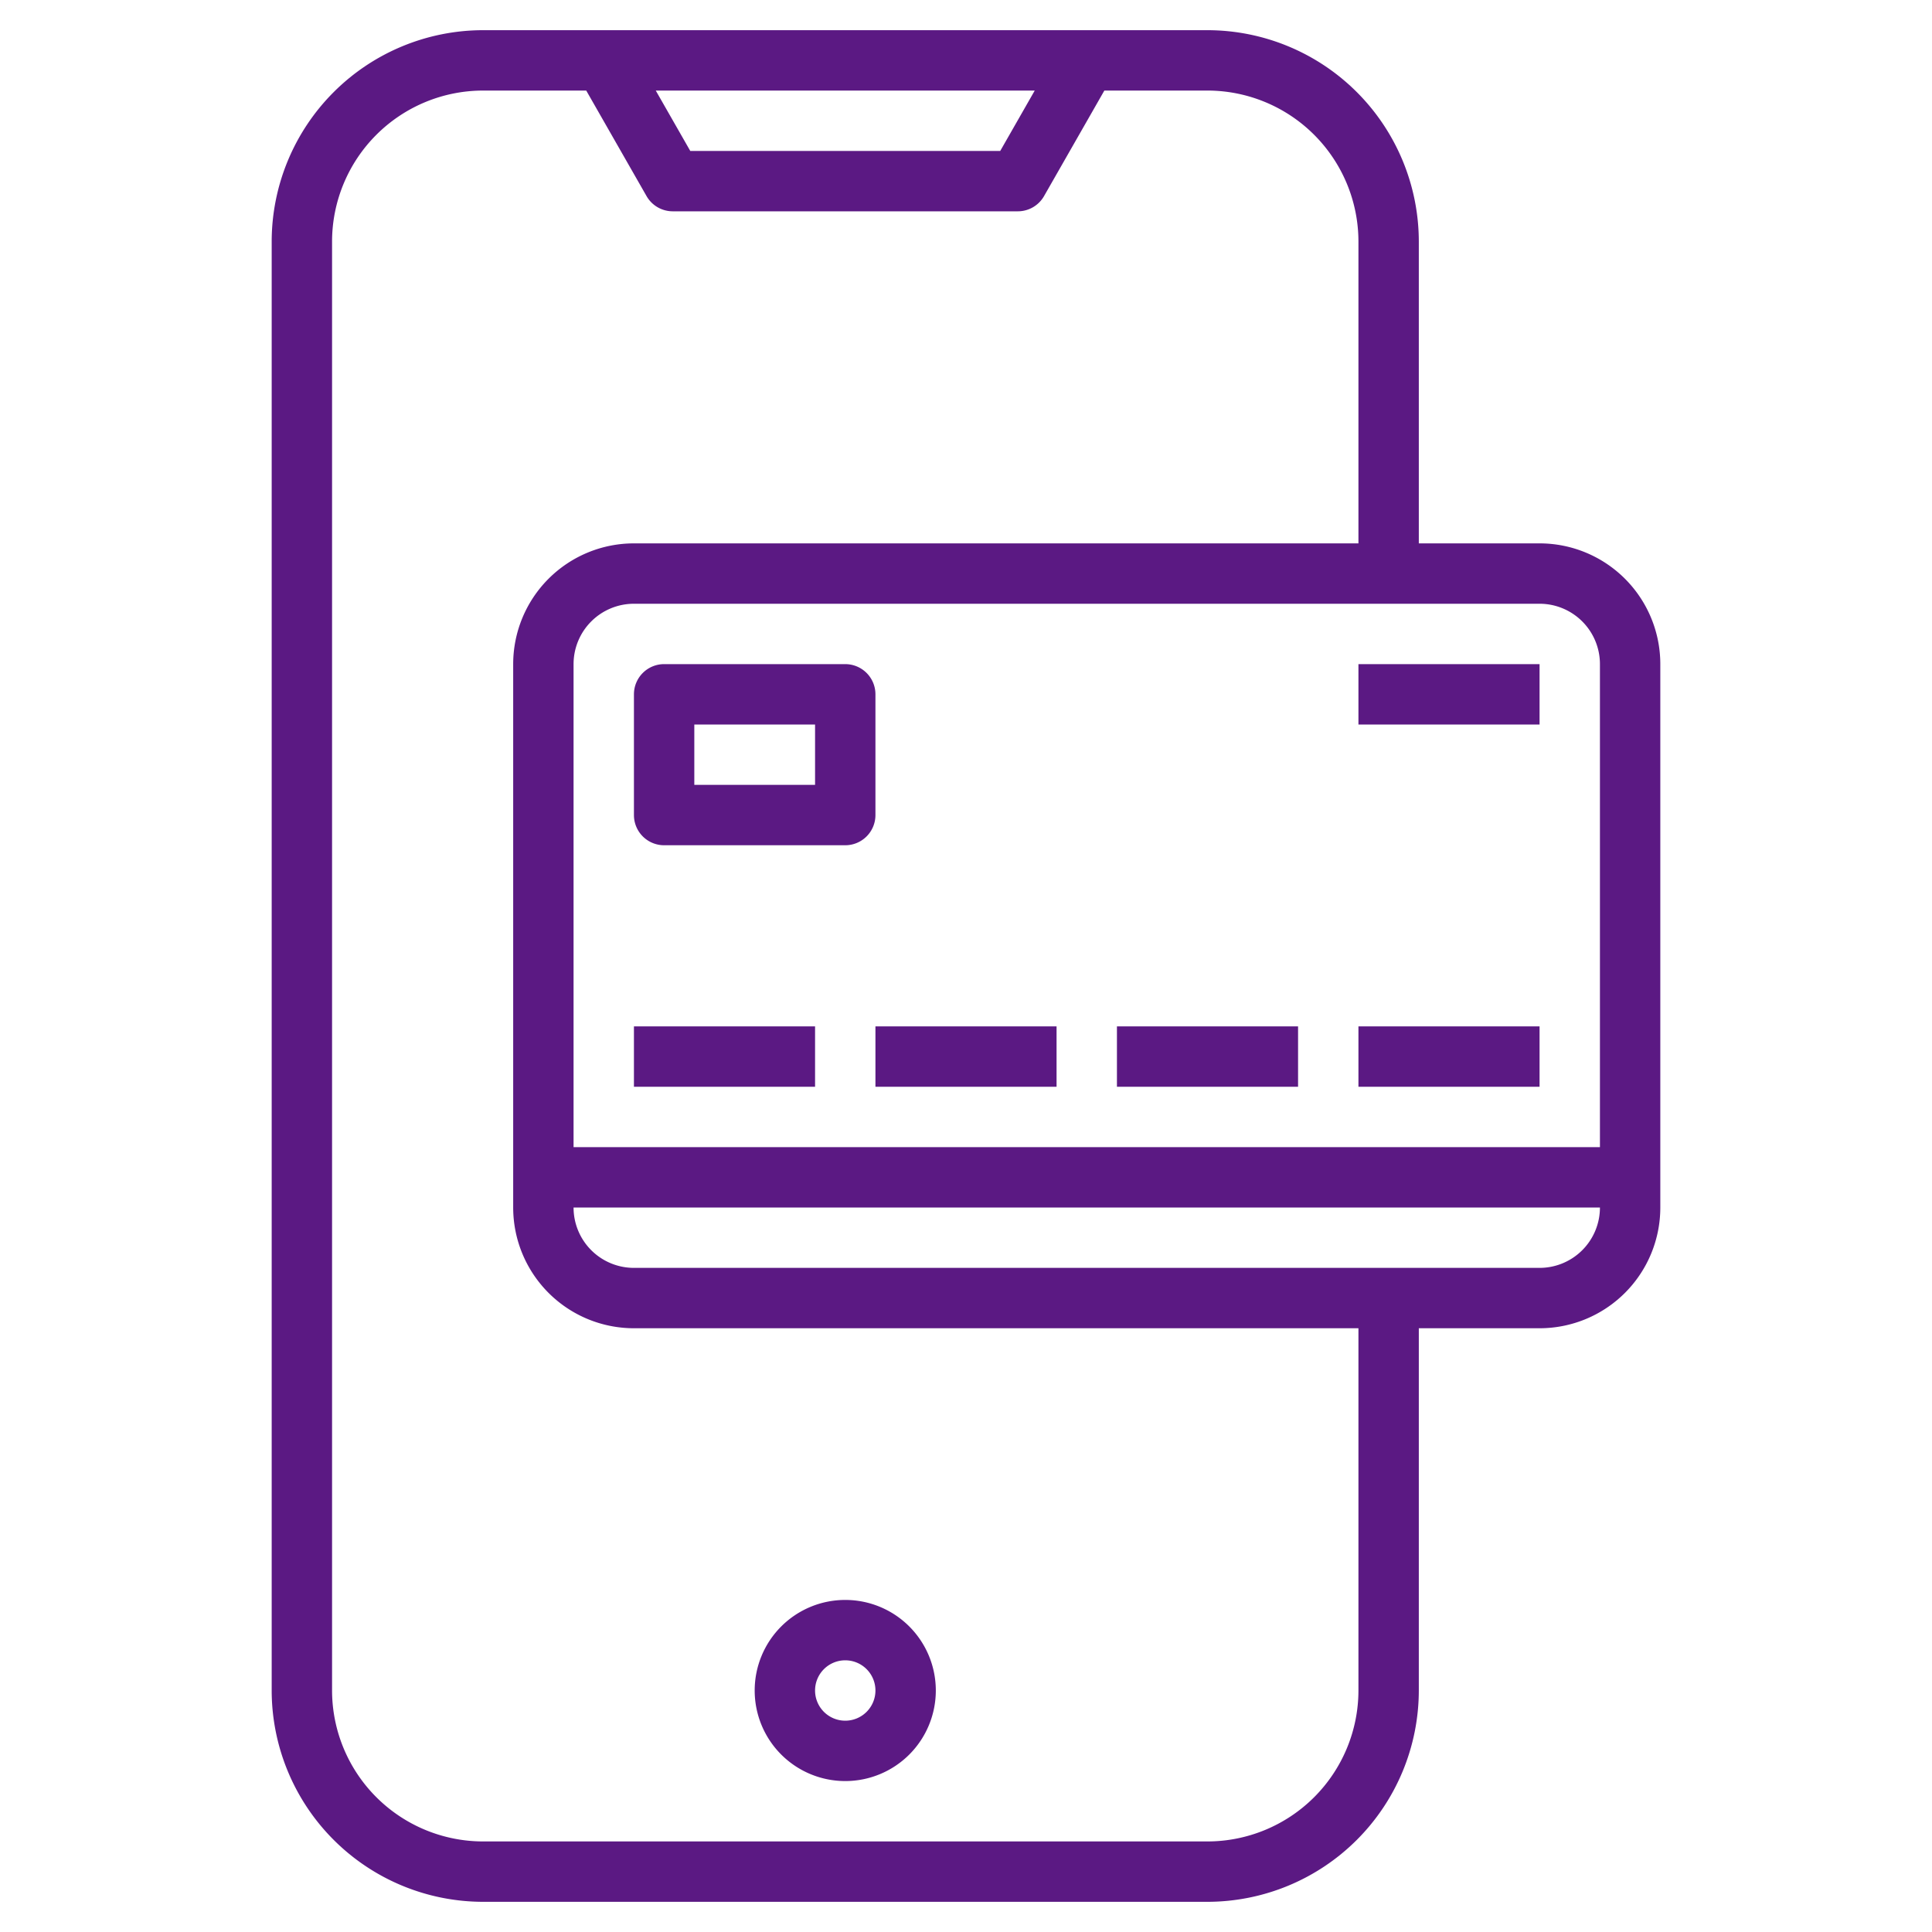
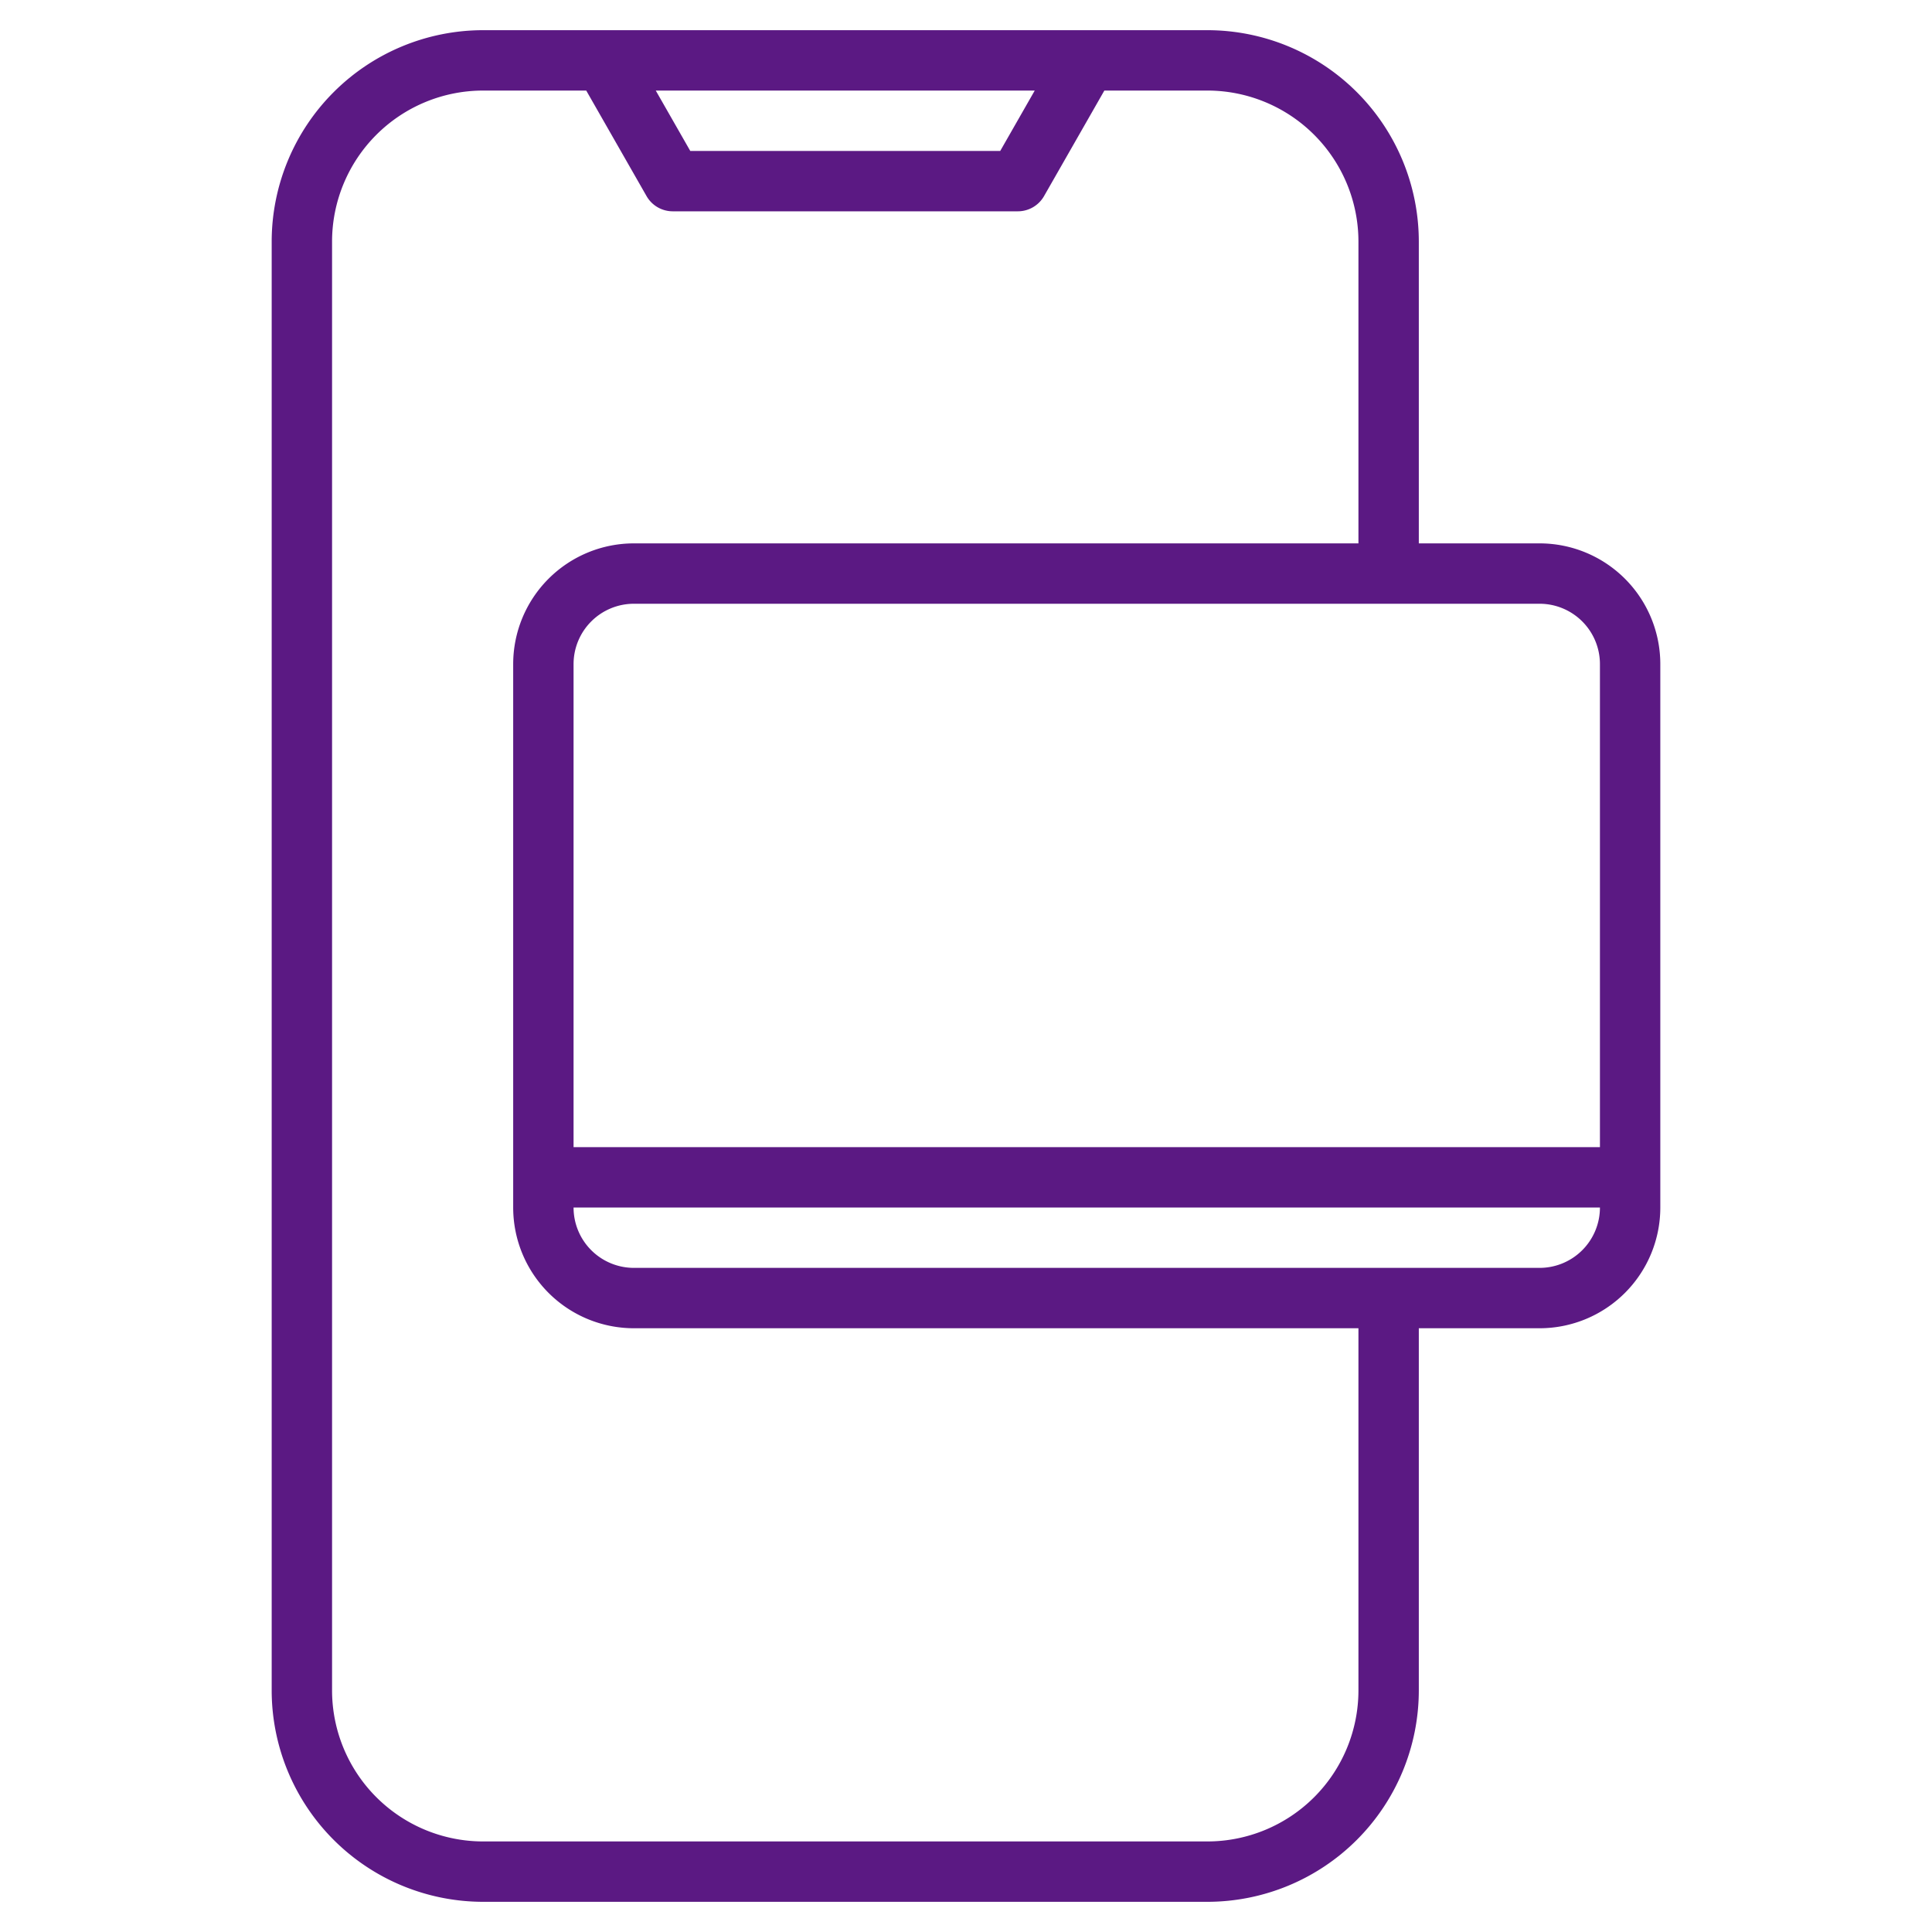
<svg xmlns="http://www.w3.org/2000/svg" version="1.1" width="512" height="512" x="0" y="0" viewBox="0 0 64 64" style="enable-background:new 0 0 512 512" xml:space="preserve" class="">
  <g>
    <g data-name="Layer 4">
-       <path d="M28 59a3 3 0 1 0-3-3 3 3 0 0 0 3 3Zm0-4a1 1 0 1 1-1 1 1 1 0 0 1 1-1Z" fill="#5b1983" opacity="1" data-original="#000000" class="" />
      <path d="M51 18h-4V8a7.008 7.008 0 0 0-7-7H16a7.008 7.008 0 0 0-7 7v48a7.008 7.008 0 0 0 7 7h24a7.008 7.008 0 0 0 7-7V44h4a4 4 0 0 0 4-4V22a4 4 0 0 0-4-4Zm0 2a2 2 0 0 1 2 2v16H19V22a2 2 0 0 1 2-2ZM34.277 3l-1.143 2H22.866l-1.143-2ZM45 56a5.006 5.006 0 0 1-5 5H16a5.006 5.006 0 0 1-5-5V8a5.006 5.006 0 0 1 5-5h3.42l2 3.5a1 1 0 0 0 .869.5h11.425a1 1 0 0 0 .869-.5l2-3.5H40a5.006 5.006 0 0 1 5 5v10H21a4 4 0 0 0-4 4v18a4 4 0 0 0 4 4h24Zm6-14H21a2 2 0 0 1-2-2h34a2 2 0 0 1-2 2Z" fill="#5b1983" opacity="1" data-original="#000000" class="" />
-       <path d="M21 27a1 1 0 0 0 1 1h6a1 1 0 0 0 1-1v-4a1 1 0 0 0-1-1h-6a1 1 0 0 0-1 1Zm2-3h4v2h-4ZM45 22h6v2h-6zM21 34h6v2h-6zM29 34h6v2h-6zM37 34h6v2h-6zM45 34h6v2h-6z" fill="#5b1983" opacity="1" data-original="#000000" class="" />
    </g>
  </g>
</svg>